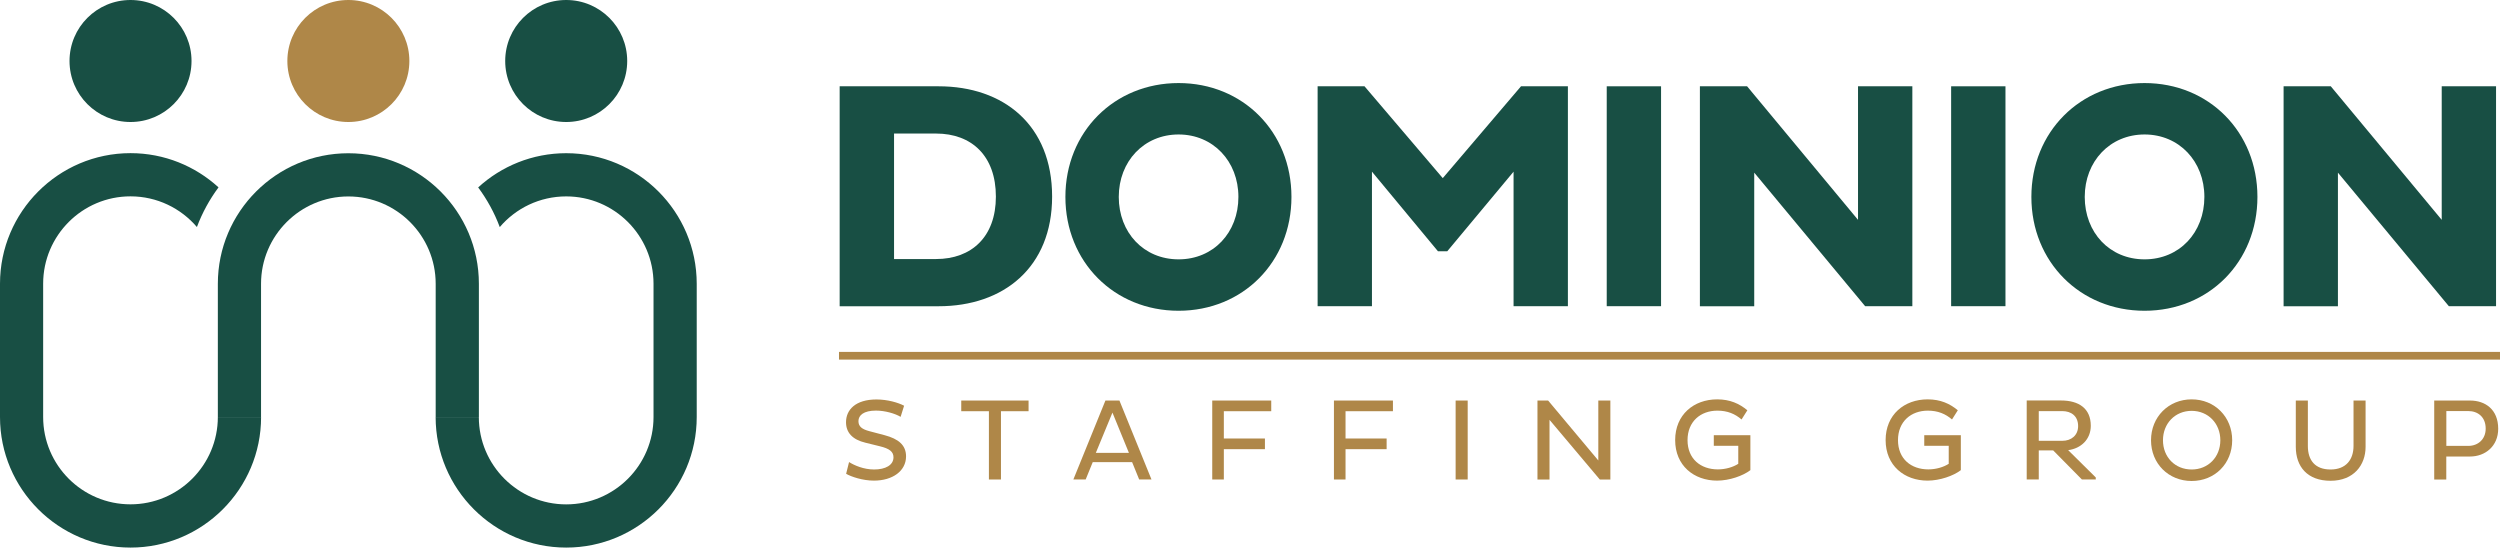
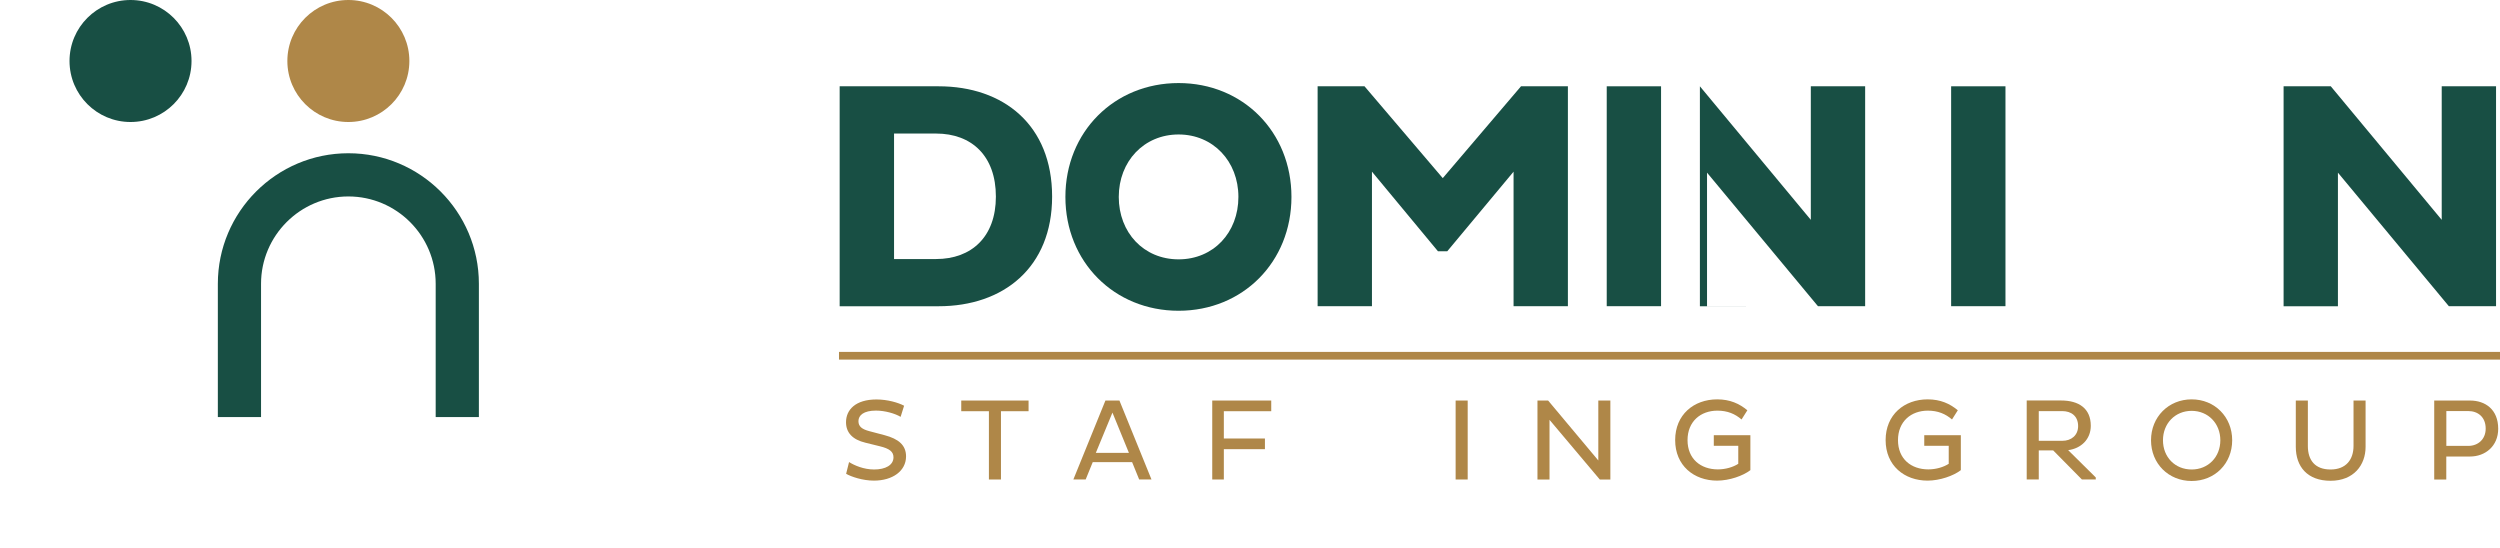
<svg xmlns="http://www.w3.org/2000/svg" id="Layer_2" viewBox="0 0 487.28 106.72">
  <defs>
    <style>
      .cls-1, .cls-2 {
        fill: #184f44;
      }

      .cls-2 {
        stroke: #af8748;
        stroke-miterlimit: 10;
        stroke-width: 1.5px;
      }

      .cls-3 {
        fill: #af8748;
      }
    </style>
  </defs>
  <g id="Layer_1-2" data-name="Layer_1">
    <g>
      <g>
-         <path class="cls-1" d="M42.46,81.28c0,9.38-7.63,17.02-17.03,17.02s-17.02-7.63-17.02-17.02v-25.98c0-9.39,7.63-17.03,17.02-17.03,5.18,0,9.82,2.32,12.95,5.98,1.04-2.79,2.47-5.38,4.21-7.73-4.53-4.14-10.55-6.67-17.16-6.67C11.41,29.86,0,41.27,0,55.31v25.98c0,14.03,11.41,25.44,25.44,25.44s25.45-11.4,25.45-25.44h-8.42Z" />
-         <path class="cls-1" d="M110.36,29.86c-6.6,0-12.63,2.53-17.16,6.67,1.74,2.35,3.17,4.94,4.21,7.73,3.12-3.66,7.77-5.98,12.95-5.98,9.38,0,17.02,7.63,17.02,17.03v25.98c0,9.38-7.63,17.02-17.02,17.02s-17.03-7.63-17.03-17.02h-8.42c0,14.03,11.41,25.44,25.45,25.44s25.44-11.4,25.44-25.44v-25.98c0-14.03-11.41-25.45-25.44-25.45Z" />
        <path class="cls-1" d="M93.34,81.29h-8.42v-25.98c0-9.39-7.64-17.02-17.02-17.02s-17.02,7.64-17.02,17.02v25.98h-8.42v-25.98c0-14.03,11.41-25.44,25.44-25.44s25.44,11.41,25.44,25.44v25.98Z" />
      </g>
      <circle class="cls-3" cx="67.9" cy="11.89" r="11.89" />
      <circle class="cls-1" cx="25.44" cy="11.89" r="11.89" />
-       <circle class="cls-1" cx="110.36" cy="11.89" r="11.89" />
      <g>
        <path class="cls-1" d="M205.07,38.32c0,13.8-9.46,21.37-22.12,21.37h-19.29V16.82h19.29c12.67,0,22.12,7.56,22.12,21.5ZM194.11,38.32c0-7.94-4.73-12.29-11.66-12.29h-8.19v24.46h8.19c6.93,0,11.66-4.35,11.66-12.17Z" />
        <path class="cls-1" d="M207.66,38.38c0-12.67,9.52-22.19,22.06-22.19s22,9.52,22,22.19-9.46,22.19-22,22.19-22.06-9.52-22.06-22.19ZM241.38,38.38c0-6.93-4.92-12.17-11.66-12.17s-11.66,5.23-11.66,12.17,4.85,12.17,11.66,12.17,11.66-5.23,11.66-12.17Z" />
        <path class="cls-1" d="M282.1,48.97h-1.83l-12.86-15.51v26.22h-10.59V16.82h9.14l15.25,17.9,15.25-17.9h9.14v42.86h-10.59v-26.22l-12.92,15.51Z" />
        <path class="cls-1" d="M323.76,16.82v42.86h-10.59V16.82h10.59Z" />
-         <path class="cls-1" d="M341.92,59.69h-10.59V16.82h9.2l21.62,26.03v-26.03h10.59v42.86h-9.2l-21.62-26.03v26.03Z" />
+         <path class="cls-1" d="M341.92,59.69h-10.59V16.82l21.62,26.03v-26.03h10.59v42.86h-9.2l-21.62-26.03v26.03Z" />
        <path class="cls-1" d="M390.89,16.82v42.86h-10.59V16.82h10.59Z" />
-         <path class="cls-1" d="M395.94,38.38c0-12.67,9.52-22.19,22.06-22.19s22,9.52,22,22.19-9.46,22.19-22,22.19-22.06-9.52-22.06-22.19ZM429.66,38.38c0-6.93-4.92-12.17-11.66-12.17s-11.66,5.23-11.66,12.17,4.85,12.17,11.66,12.17,11.66-5.23,11.66-12.17Z" />
        <path class="cls-1" d="M455.69,59.69h-10.59V16.82h9.2l21.62,26.03v-26.03h10.59v42.86h-9.2l-21.62-26.03v26.03Z" />
      </g>
      <line class="cls-2" x1="163.53" y1="69.34" x2="487.28" y2="69.34" />
      <g>
        <path class="cls-3" d="M170.37,91.51c2.24,0,3.78-.86,3.78-2.38,0-1.09-.79-1.7-2.67-2.15l-2.76-.68c-2.58-.61-3.82-1.99-3.82-4.01,0-2.42,1.86-4.43,5.93-4.43,2.15,0,4.23.61,5.39,1.22l-.68,2.17c-1.09-.66-3.08-1.22-4.8-1.22-2.4,0-3.42.91-3.42,2.06,0,1.06.72,1.58,2.13,1.95l2.99.79c2.71.72,4.16,1.95,4.16,4.12,0,2.85-2.62,4.73-6.27,4.73-2.2,0-4.44-.77-5.41-1.33l.57-2.29c1.04.66,2.87,1.45,4.89,1.45Z" />
        <path class="cls-3" d="M200.49,80.15h-5.39v13.31h-2.35v-13.31h-5.39v-2.08h13.12v2.08Z" />
        <path class="cls-3" d="M218.19,78.07l6.25,15.39h-2.4l-1.38-3.39h-7.67l-1.38,3.39h-2.4l6.25-15.39h2.74ZM220.04,88.27l-3.21-7.85-3.24,7.85h6.45Z" />
        <path class="cls-3" d="M238.54,80.15v5.32h8.01v2.08h-8.01v5.91h-2.26v-15.39h11.5v2.08h-9.23Z" />
-         <path class="cls-3" d="M262.26,80.15v5.32h8.01v2.08h-8.01v5.91h-2.26v-15.39h11.5v2.08h-9.23Z" />
        <path class="cls-3" d="M286.07,78.07v15.39h-2.35v-15.39h2.35Z" />
        <path class="cls-3" d="M302.02,93.46h-2.35v-15.39h2.08l9.78,11.68v-11.68h2.35v15.39h-2.06l-9.8-11.63v11.63Z" />
        <path class="cls-3" d="M334.7,93.68c-4.55,0-8.19-2.94-8.19-7.9s3.64-7.94,8.19-7.94c2.49,0,4.34.84,5.88,2.13l-1.13,1.79c-1.27-1.09-2.74-1.72-4.71-1.72-3.26,0-5.82,2.1-5.82,5.75s2.56,5.7,5.91,5.7c1.52,0,2.99-.45,3.98-1.09v-3.51h-4.77v-2.06h7.13v6.81c-1.43,1.11-4.12,2.04-6.47,2.04Z" />
        <path class="cls-3" d="M375.72,93.68c-4.55,0-8.19-2.94-8.19-7.9s3.64-7.94,8.19-7.94c2.49,0,4.34.84,5.88,2.13l-1.13,1.79c-1.27-1.09-2.74-1.72-4.71-1.72-3.26,0-5.82,2.1-5.82,5.75s2.56,5.7,5.91,5.7c1.52,0,2.99-.45,3.98-1.09v-3.51h-4.77v-2.06h7.13v6.81c-1.43,1.11-4.12,2.04-6.47,2.04Z" />
        <path class="cls-3" d="M408.49,93.07v.38h-2.71l-5.59-5.66h-2.81v5.66h-2.35v-15.39h6.7c3.42,0,5.79,1.52,5.79,4.93,0,2.65-1.92,4.43-4.41,4.75l5.38,5.32ZM397.38,85.92h4.59c1.74,0,3.08-1.06,3.08-2.87,0-1.97-1.36-2.92-3.08-2.92h-4.59v5.79Z" />
        <path class="cls-3" d="M419.26,85.81c0-4.55,3.42-7.97,7.92-7.97s7.9,3.42,7.9,7.97-3.39,7.94-7.9,7.94-7.92-3.39-7.92-7.94ZM432.77,85.81c0-3.28-2.38-5.73-5.59-5.73s-5.59,2.44-5.59,5.73,2.35,5.7,5.59,5.7,5.59-2.44,5.59-5.7Z" />
        <path class="cls-3" d="M454.25,91.51c3.05,0,4.48-1.97,4.48-4.59v-8.85h2.35v9.03c0,3.55-2.31,6.61-6.83,6.61s-6.77-2.76-6.77-6.61v-9.03h2.35v8.87c0,2.76,1.4,4.57,4.41,4.57Z" />
        <path class="cls-3" d="M486.93,83.57c0,3.39-2.53,5.41-5.48,5.41h-4.64v4.48h-2.35v-15.39h6.99c2.94,0,5.48,1.72,5.48,5.5ZM484.49,83.54c0-2.26-1.52-3.42-3.39-3.42h-4.28v6.79h4.28c1.88,0,3.39-1.27,3.39-3.37Z" />
      </g>
    </g>
  </g>
</svg>